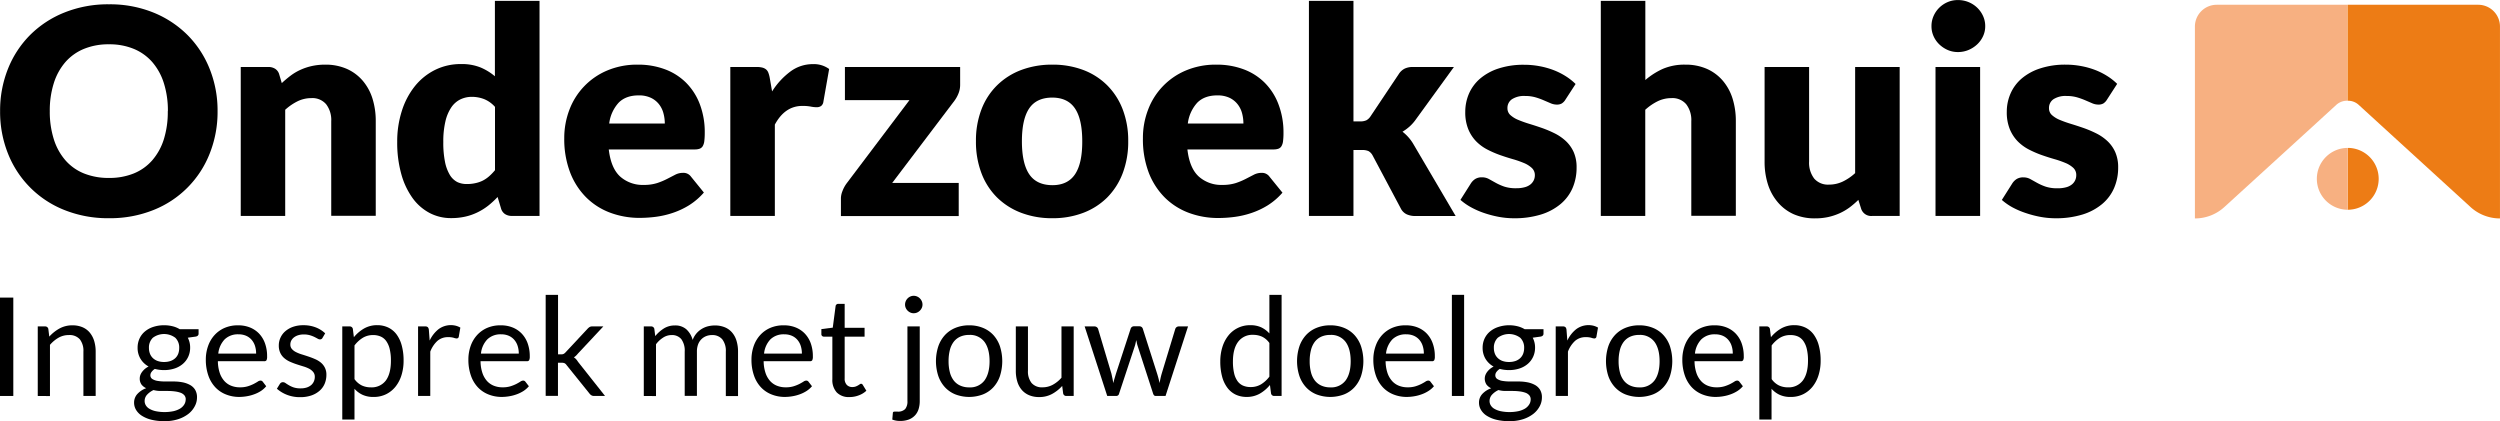
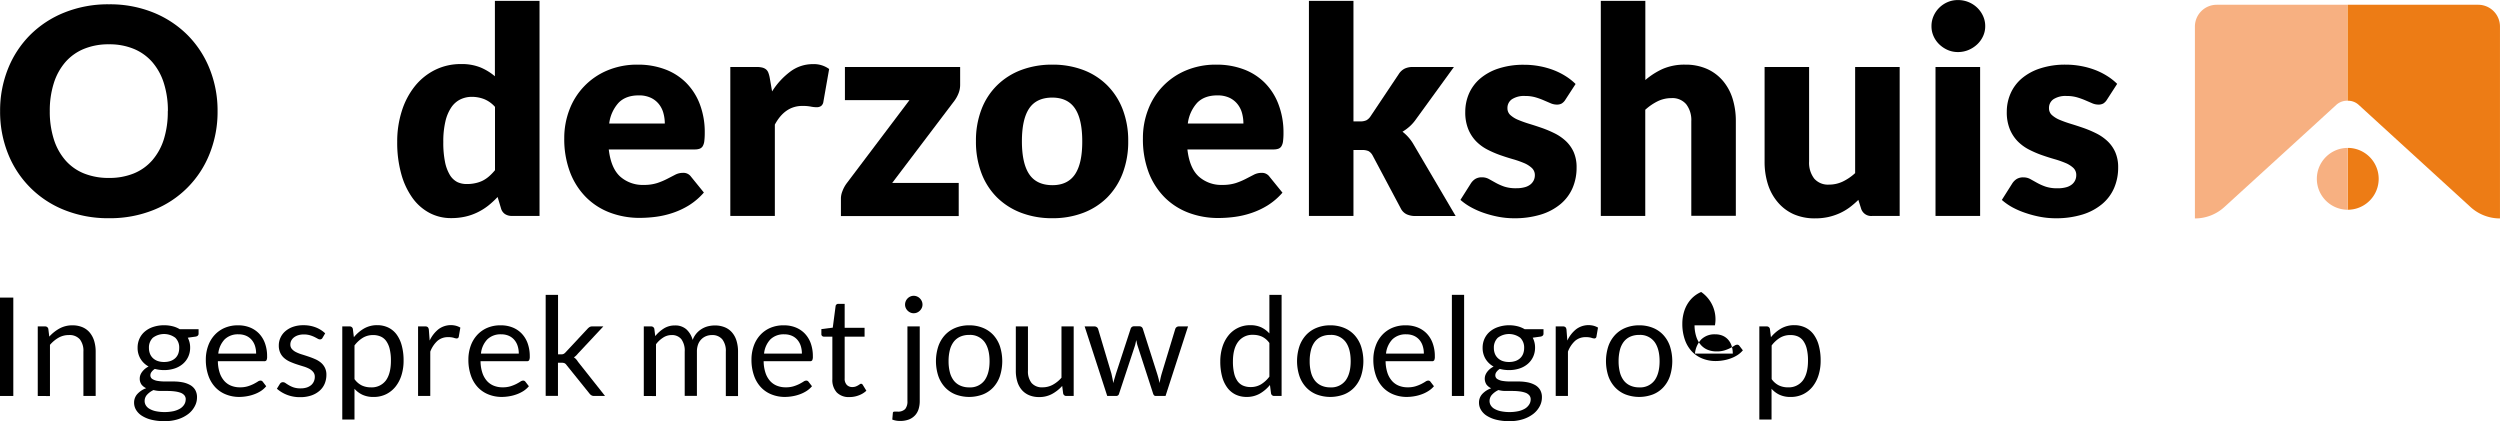
<svg xmlns="http://www.w3.org/2000/svg" id="Laag_1" data-name="Laag 1" viewBox="0 0 980.71 165.16">
  <defs>
    <style>.cls-1{fill:#ed7c15;}.cls-2{fill:#f7b081;}</style>
  </defs>
  <path d="M54.87,190.05H49.65V151.46h5.22Z" transform="translate(-49.65 -34.72)" />
  <path d="M64.46,190.05V162.77h2.85a1.23,1.23,0,0,1,1.3,1l.37,3a15.53,15.53,0,0,1,4-3.18A10.34,10.34,0,0,1,78,162.34a9.94,9.94,0,0,1,4,.74,7.52,7.52,0,0,1,2.85,2.1,9.48,9.48,0,0,1,1.74,3.27,14.46,14.46,0,0,1,.59,4.23v17.37H82.37V172.68A7.32,7.32,0,0,0,81,167.87a5.28,5.28,0,0,0-4.32-1.71,8,8,0,0,0-4,1A13,13,0,0,0,69.25,170v20.09Z" transform="translate(-49.65 -34.72)" />
  <path d="M114,162.31a13.58,13.58,0,0,1,3.33.39,10.18,10.18,0,0,1,2.81,1.15h7.41v1.77c0,.6-.38,1-1.13,1.14l-3.1.43a8.25,8.25,0,0,1,.92,3.9,8.39,8.39,0,0,1-.77,3.62,8.12,8.12,0,0,1-2.13,2.79,9.54,9.54,0,0,1-3.23,1.78,13.12,13.12,0,0,1-4.11.62,14.11,14.11,0,0,1-3.61-.46,4.48,4.48,0,0,0-1.3,1.2,2.15,2.15,0,0,0-.45,1.25,1.71,1.71,0,0,0,.78,1.52,5.56,5.56,0,0,0,2.08.74,18.32,18.32,0,0,0,2.93.22h3.36a18.63,18.63,0,0,1,3.35.3,10,10,0,0,1,2.93,1,5.39,5.39,0,0,1,2.08,1.88,5.62,5.62,0,0,1,.78,3.11,7.21,7.21,0,0,1-.88,3.43,9.21,9.21,0,0,1-2.51,3,13.13,13.13,0,0,1-4,2.07,17.08,17.08,0,0,1-5.36.78,20.87,20.87,0,0,1-5.23-.59,12.39,12.39,0,0,1-3.73-1.59,7.07,7.07,0,0,1-2.23-2.31,5.49,5.49,0,0,1-.74-2.73,5,5,0,0,1,1.28-3.44A8.7,8.7,0,0,1,107,187a4.89,4.89,0,0,1-1.85-1.44,3.92,3.92,0,0,1-.68-2.41,3.87,3.87,0,0,1,.21-1.22,4.87,4.87,0,0,1,.66-1.25,7.49,7.49,0,0,1,1.09-1.19,7.58,7.58,0,0,1,1.51-1,8.37,8.37,0,0,1-3.16-3,8.18,8.18,0,0,1-1.15-4.38,8.42,8.42,0,0,1,.77-3.62,7.86,7.86,0,0,1,2.14-2.77,9.72,9.72,0,0,1,3.27-1.77A13.44,13.44,0,0,1,114,162.31Zm8.51,29.12a2.44,2.44,0,0,0-.56-1.67,3.69,3.69,0,0,0-1.54-1,10.82,10.82,0,0,0-2.23-.5,20.79,20.79,0,0,0-2.67-.17h-2.85a10.54,10.54,0,0,1-2.78-.36,7.87,7.87,0,0,0-2.49,1.78,3.59,3.59,0,0,0-1,2.51,3.24,3.24,0,0,0,.47,1.71,3.89,3.89,0,0,0,1.44,1.37,8.17,8.17,0,0,0,2.43.92,17.38,17.38,0,0,0,6.94,0,9,9,0,0,0,2.6-1,5,5,0,0,0,1.63-1.57A3.76,3.76,0,0,0,122.49,191.43ZM114,176.72a7.5,7.5,0,0,0,2.57-.4,5.21,5.21,0,0,0,1.88-1.14,4.6,4.6,0,0,0,1.13-1.73,6.39,6.39,0,0,0,.37-2.22,5.3,5.3,0,0,0-1.52-4,7.33,7.33,0,0,0-8.83,0,5.3,5.3,0,0,0-1.52,4,6.17,6.17,0,0,0,.39,2.22,4.75,4.75,0,0,0,1.14,1.73,5.3,5.3,0,0,0,1.86,1.14A7.34,7.34,0,0,0,114,176.72Z" transform="translate(-49.65 -34.72)" />
  <path d="M143.12,162.34a12.2,12.2,0,0,1,4.53.82,10.28,10.28,0,0,1,3.58,2.37,10.81,10.81,0,0,1,2.35,3.82,14.71,14.71,0,0,1,.85,5.19,3.2,3.2,0,0,1-.24,1.51,1,1,0,0,1-.92.37H135.12a15.18,15.18,0,0,0,.7,4.5,9.17,9.17,0,0,0,1.78,3.19,7.09,7.09,0,0,0,2.69,1.91,9.09,9.09,0,0,0,3.5.64,10.17,10.17,0,0,0,3.11-.42,15,15,0,0,0,2.25-.9c.63-.33,1.16-.63,1.58-.9a2.06,2.06,0,0,1,1.09-.42,1.06,1.06,0,0,1,.92.46l1.34,1.75A9.17,9.17,0,0,1,152,188.1a13,13,0,0,1-2.65,1.3,16.09,16.09,0,0,1-2.92.77,17.94,17.94,0,0,1-3,.26,13.84,13.84,0,0,1-5.21-1,11.47,11.47,0,0,1-4.12-2.8,12.89,12.89,0,0,1-2.71-4.56,18.77,18.77,0,0,1-1-6.25,15.73,15.73,0,0,1,.88-5.33,12.37,12.37,0,0,1,2.52-4.3,11.53,11.53,0,0,1,4-2.85A13,13,0,0,1,143.12,162.34Zm.11,3.53a7.39,7.39,0,0,0-5.47,2,9.48,9.48,0,0,0-2.48,5.56h14.84a9.81,9.81,0,0,0-.45-3.05,6.87,6.87,0,0,0-1.35-2.4,6.1,6.1,0,0,0-2.17-1.56A7.28,7.28,0,0,0,143.23,165.87Z" transform="translate(-49.65 -34.72)" />
  <path d="M176.16,167.27a1.05,1.05,0,0,1-1,.59,1.87,1.87,0,0,1-.92-.3c-.34-.19-.76-.41-1.25-.66a12.32,12.32,0,0,0-1.76-.67,8.34,8.34,0,0,0-2.43-.31,7,7,0,0,0-2.18.31,5.3,5.3,0,0,0-1.66.85,4,4,0,0,0-1.05,1.25,3.4,3.4,0,0,0-.36,1.55,2.56,2.56,0,0,0,.61,1.75,5.07,5.07,0,0,0,1.6,1.21,14,14,0,0,0,2.26.9c.84.26,1.71.54,2.6.84s1.75.62,2.6,1a9.4,9.4,0,0,1,2.26,1.35,6.18,6.18,0,0,1,1.6,2,6,6,0,0,1,.61,2.81,9.08,9.08,0,0,1-.67,3.49,7.6,7.6,0,0,1-2,2.77,9.6,9.6,0,0,1-3.23,1.85,13.25,13.25,0,0,1-4.42.67,13.79,13.79,0,0,1-5.17-.93,13.17,13.17,0,0,1-3.93-2.38l1.13-1.83a1.66,1.66,0,0,1,.51-.54,1.42,1.42,0,0,1,.79-.19,1.82,1.82,0,0,1,1,.38c.36.25.79.53,1.31.83a9.72,9.72,0,0,0,1.85.84,8.56,8.56,0,0,0,2.74.37,7.57,7.57,0,0,0,2.45-.36,5.18,5.18,0,0,0,1.75-1,4,4,0,0,0,1-1.43,4.33,4.33,0,0,0,.34-1.72,2.9,2.9,0,0,0-.6-1.88A5.19,5.19,0,0,0,171,179.4a12.93,12.93,0,0,0-2.27-.92c-.86-.26-1.73-.53-2.61-.82a27.53,27.53,0,0,1-2.62-1,9.09,9.09,0,0,1-2.27-1.39,6.06,6.06,0,0,1-1.6-2.06,6.55,6.55,0,0,1-.61-3,7.16,7.16,0,0,1,.65-3,7.31,7.31,0,0,1,1.88-2.53,9.26,9.26,0,0,1,3-1.73,12,12,0,0,1,4.12-.65,13,13,0,0,1,4.84.85,11.25,11.25,0,0,1,3.7,2.33Z" transform="translate(-49.65 -34.72)" />
  <path d="M183.92,199.29V162.77h2.85a1.22,1.22,0,0,1,1.3,1l.4,3.23a14.54,14.54,0,0,1,4-3.42,10.24,10.24,0,0,1,5.18-1.3,9.89,9.89,0,0,1,4.26.91,8.86,8.86,0,0,1,3.26,2.66,12.91,12.91,0,0,1,2.07,4.38,22.21,22.21,0,0,1,.73,6,18.76,18.76,0,0,1-.81,5.62,13.7,13.7,0,0,1-2.32,4.5,10.89,10.89,0,0,1-3.7,3,11,11,0,0,1-4.94,1.09,10.09,10.09,0,0,1-4.32-.84,9.56,9.56,0,0,1-3.17-2.37v12.07Zm12.15-33.13a7.68,7.68,0,0,0-4.11,1.08,11.86,11.86,0,0,0-3.25,3v13.2a7.71,7.71,0,0,0,2.9,2.5,8.2,8.2,0,0,0,3.51.73A6.91,6.91,0,0,0,201,184q2-2.72,2-7.76a19,19,0,0,0-.47-4.57,8.92,8.92,0,0,0-1.36-3.14,5.28,5.28,0,0,0-2.18-1.79A7.19,7.19,0,0,0,196.07,166.16Z" transform="translate(-49.65 -34.72)" />
  <path d="M213.65,190.05V162.77h2.75a1.47,1.47,0,0,1,1.07.3,1.74,1.74,0,0,1,.41,1l.32,4.25a12.49,12.49,0,0,1,3.46-4.45,8.09,8.09,0,0,1,6.88-1.35,7.34,7.34,0,0,1,1.7.71l-.62,3.59a.81.81,0,0,1-.84.67,4.22,4.22,0,0,1-1.15-.26,7.35,7.35,0,0,0-2.18-.25,6.18,6.18,0,0,0-4.19,1.45,11,11,0,0,0-2.82,4.23v17.37Z" transform="translate(-49.65 -34.72)" />
  <path d="M246.16,162.34a12.11,12.11,0,0,1,4.52.82,10.19,10.19,0,0,1,3.58,2.37,10.83,10.83,0,0,1,2.36,3.82,14.94,14.94,0,0,1,.85,5.19,3.17,3.17,0,0,1-.25,1.51,1,1,0,0,1-.91.37H238.16a14.86,14.86,0,0,0,.7,4.5,9.16,9.16,0,0,0,1.77,3.19,7.21,7.21,0,0,0,2.7,1.91,9.09,9.09,0,0,0,3.5.64,10.22,10.22,0,0,0,3.11-.42,15.46,15.46,0,0,0,2.25-.9c.63-.33,1.15-.63,1.57-.9a2.09,2.09,0,0,1,1.09-.42,1.05,1.05,0,0,1,.92.46l1.35,1.75A9.6,9.6,0,0,1,255,188.1a13.3,13.3,0,0,1-2.65,1.3,16.19,16.19,0,0,1-2.93.77,17.85,17.85,0,0,1-3,.26,13.84,13.84,0,0,1-5.21-1,11.47,11.47,0,0,1-4.12-2.8,12.73,12.73,0,0,1-2.7-4.56,18.52,18.52,0,0,1-1-6.25,16,16,0,0,1,.87-5.33,12.52,12.52,0,0,1,2.52-4.3,11.53,11.53,0,0,1,4-2.85A13,13,0,0,1,246.16,162.34Zm.1,3.53a7.37,7.37,0,0,0-5.46,2,9.42,9.42,0,0,0-2.48,5.56h14.84a9.81,9.81,0,0,0-.46-3.05,6.87,6.87,0,0,0-1.35-2.4,6,6,0,0,0-2.17-1.56A7.24,7.24,0,0,0,246.26,165.87Z" transform="translate(-49.65 -34.72)" />
  <path d="M268.56,150.38v23.35h1.24a2.3,2.3,0,0,0,.89-.15,2.63,2.63,0,0,0,.78-.6l8.62-9.24a4.94,4.94,0,0,1,.8-.7,1.92,1.92,0,0,1,1.08-.27h4.36l-10,10.69a8.61,8.61,0,0,1-.74.81,4.64,4.64,0,0,1-.82.62,4.73,4.73,0,0,1,.87.74,6.75,6.75,0,0,1,.74,1L287,190.05H282.7a2.09,2.09,0,0,1-1-.23,2.73,2.73,0,0,1-.8-.71l-9-11.18a2.1,2.1,0,0,0-.81-.74,3.14,3.14,0,0,0-1.21-.17h-1.35v13h-4.82V150.38Z" transform="translate(-49.65 -34.72)" />
  <path d="M302.2,190.05V162.77h2.85a1.22,1.22,0,0,1,1.29,1l.35,2.8a14,14,0,0,1,3.38-3,8,8,0,0,1,4.35-1.18,6.49,6.49,0,0,1,4.49,1.53,8.66,8.66,0,0,1,2.46,4.15,8.58,8.58,0,0,1,1.49-2.56,8.84,8.84,0,0,1,4.56-2.8,11.24,11.24,0,0,1,2.65-.32,10.11,10.11,0,0,1,3.84.69,7.49,7.49,0,0,1,2.85,2,8.88,8.88,0,0,1,1.79,3.25,14.43,14.43,0,0,1,.62,4.4v17.37h-4.79V172.68a7.36,7.36,0,0,0-1.4-4.86,5.06,5.06,0,0,0-4.07-1.66,6.08,6.08,0,0,0-2.25.42,5.43,5.43,0,0,0-1.87,1.23,5.55,5.55,0,0,0-1.28,2,8,8,0,0,0-.47,2.84v17.37h-4.79V172.68a7.64,7.64,0,0,0-1.32-4.9,4.69,4.69,0,0,0-3.86-1.62,6,6,0,0,0-3.29,1,10.63,10.63,0,0,0-2.79,2.6v20.33Z" transform="translate(-49.65 -34.72)" />
  <path d="M357.21,162.34a12.13,12.13,0,0,1,4.53.82,10.28,10.28,0,0,1,3.58,2.37,10.83,10.83,0,0,1,2.36,3.82,15,15,0,0,1,.84,5.19,3.2,3.2,0,0,1-.24,1.51,1,1,0,0,1-.91.37H349.22a14.86,14.86,0,0,0,.7,4.5,9.16,9.16,0,0,0,1.77,3.19,7.21,7.21,0,0,0,2.7,1.91,9.09,9.09,0,0,0,3.5.64,10.22,10.22,0,0,0,3.11-.42,15.46,15.46,0,0,0,2.25-.9c.62-.33,1.15-.63,1.57-.9a2.09,2.09,0,0,1,1.09-.42,1.05,1.05,0,0,1,.92.46l1.35,1.75a9.6,9.6,0,0,1-2.13,1.87,13.3,13.3,0,0,1-2.65,1.3,16.19,16.19,0,0,1-2.93.77,17.85,17.85,0,0,1-3,.26,13.84,13.84,0,0,1-5.21-1,11.47,11.47,0,0,1-4.12-2.8,12.73,12.73,0,0,1-2.7-4.56,18.52,18.52,0,0,1-1-6.25,16,16,0,0,1,.87-5.33,12.37,12.37,0,0,1,2.52-4.3,11.53,11.53,0,0,1,4-2.85A13,13,0,0,1,357.21,162.34Zm.11,3.53a7.4,7.4,0,0,0-5.47,2,9.47,9.47,0,0,0-2.47,5.56h14.84a9.81,9.81,0,0,0-.46-3.05,6.87,6.87,0,0,0-1.35-2.4,6,6,0,0,0-2.17-1.56A7.24,7.24,0,0,0,357.32,165.87Z" transform="translate(-49.65 -34.72)" />
  <path d="M382.91,190.48a6.57,6.57,0,0,1-5-1.8,7.21,7.21,0,0,1-1.74-5.2v-16.7h-3.29a1.05,1.05,0,0,1-.72-.25,1,1,0,0,1-.3-.8v-1.91l4.47-.57,1.11-8.42a1,1,0,0,1,.35-.66,1.09,1.09,0,0,1,.75-.26H381v9.4h7.81v3.47H381v16.38a3.44,3.44,0,0,0,.84,2.55,2.89,2.89,0,0,0,2.15.84,4,4,0,0,0,1.31-.2,5.64,5.64,0,0,0,.95-.45c.27-.16.5-.31.69-.44a.87.87,0,0,1,.5-.2.83.83,0,0,1,.67.45l1.4,2.29a8.73,8.73,0,0,1-3,1.82A10.11,10.11,0,0,1,382.91,190.48Z" transform="translate(-49.65 -34.72)" />
  <path d="M410.45,162.77v29.3a10.43,10.43,0,0,1-.43,3.06,6.44,6.44,0,0,1-1.36,2.46,6.52,6.52,0,0,1-2.39,1.66,9.29,9.29,0,0,1-3.52.6,8.12,8.12,0,0,1-3.07-.54l.22-2.58a.55.55,0,0,1,.24-.45,1.45,1.45,0,0,1,.59-.09h1a3.89,3.89,0,0,0,3-1,4.66,4.66,0,0,0,.89-3.16V162.77Zm1.08-8.56a3,3,0,0,1-.28,1.3,3.58,3.58,0,0,1-.76,1.08,3.45,3.45,0,0,1-1.09.74,3.25,3.25,0,0,1-1.32.27,3.15,3.15,0,0,1-1.3-.27,3.56,3.56,0,0,1-1.82-1.82,3.15,3.15,0,0,1-.27-1.3,3.38,3.38,0,0,1,.27-1.34,3.49,3.49,0,0,1,.74-1.1,3.35,3.35,0,0,1,1.08-.74,3.15,3.15,0,0,1,1.3-.27,3.25,3.25,0,0,1,1.32.27,3.29,3.29,0,0,1,1.09.74,3.55,3.55,0,0,1,.76,1.1A3.22,3.22,0,0,1,411.53,154.21Z" transform="translate(-49.65 -34.72)" />
  <path d="M429.84,162.34a13.86,13.86,0,0,1,5.4,1,11.39,11.39,0,0,1,4.1,2.82,12.53,12.53,0,0,1,2.58,4.43,19.2,19.2,0,0,1,0,11.62,12.49,12.49,0,0,1-2.58,4.42,11.24,11.24,0,0,1-4.1,2.81,15.22,15.22,0,0,1-10.8,0,11.33,11.33,0,0,1-4.1-2.81,12.55,12.55,0,0,1-2.61-4.42,18.81,18.81,0,0,1,0-11.62,12.59,12.59,0,0,1,2.61-4.43,11.48,11.48,0,0,1,4.1-2.82A13.93,13.93,0,0,1,429.84,162.34Zm0,24.34a7,7,0,0,0,6-2.7c1.32-1.81,2-4.32,2-7.56s-.67-5.78-2-7.59a7,7,0,0,0-6-2.72,8.3,8.3,0,0,0-3.55.7,6.63,6.63,0,0,0-2.52,2,9,9,0,0,0-1.51,3.24,17.57,17.57,0,0,0-.5,4.35,17.37,17.37,0,0,0,.5,4.34,8.9,8.9,0,0,0,1.51,3.22,6.58,6.58,0,0,0,2.52,2A8.3,8.3,0,0,0,429.84,186.68Z" transform="translate(-49.65 -34.72)" />
  <path d="M452.9,162.77v17.4a7.24,7.24,0,0,0,1.42,4.79,5.32,5.32,0,0,0,4.31,1.7,8.32,8.32,0,0,0,4-1,12.27,12.27,0,0,0,3.42-2.77V162.77h4.79v27.28H468a1.22,1.22,0,0,1-1.29-1l-.38-2.93a14.84,14.84,0,0,1-4,3.16,10.42,10.42,0,0,1-5.06,1.2,9.89,9.89,0,0,1-3.94-.74,7.75,7.75,0,0,1-2.87-2.09,8.86,8.86,0,0,1-1.74-3.26,14.35,14.35,0,0,1-.58-4.22v-17.4Z" transform="translate(-49.65 -34.72)" />
  <path d="M475.14,162.77h3.77a1.5,1.5,0,0,1,1,.3,1.45,1.45,0,0,1,.51.7l5.23,17.55.4,1.88c.13.6.23,1.2.32,1.81.15-.61.31-1.21.49-1.81s.37-1.23.56-1.88l5.77-17.66a1.33,1.33,0,0,1,.47-.67,1.31,1.31,0,0,1,.85-.27h2.07a1.41,1.41,0,0,1,.89.27,1.35,1.35,0,0,1,.48.67l5.63,17.66c.2.63.37,1.25.53,1.86s.3,1.21.44,1.81c.09-.6.21-1.21.35-1.86s.3-1.25.46-1.81l5.33-17.55a1.41,1.41,0,0,1,.51-.72,1.43,1.43,0,0,1,.89-.28h3.61l-8.83,27.28H503c-.47,0-.79-.3-1-.92l-6-18.5a9.3,9.3,0,0,1-.35-1.25l-.27-1.25q-.14.62-.27,1.26a10.31,10.31,0,0,1-.35,1.27l-6.11,18.47a1.12,1.12,0,0,1-1.11.92H484Z" transform="translate(-49.65 -34.72)" />
  <path d="M549.55,190.05a1.22,1.22,0,0,1-1.29-1l-.43-3.31a14.47,14.47,0,0,1-4,3.41,10.29,10.29,0,0,1-5.16,1.28,9.91,9.91,0,0,1-4.26-.9,8.85,8.85,0,0,1-3.25-2.66,12.63,12.63,0,0,1-2.08-4.36,22.63,22.63,0,0,1-.73-6,18.74,18.74,0,0,1,.81-5.61,13.77,13.77,0,0,1,2.33-4.51,10.73,10.73,0,0,1,8.66-4.1,9.93,9.93,0,0,1,4.28.85,10.16,10.16,0,0,1,3.18,2.39V150.38h4.79v39.67Zm-9.29-3.5a7.67,7.67,0,0,0,4.1-1.08,11.86,11.86,0,0,0,3.25-3v-13.2a7.6,7.6,0,0,0-2.9-2.49,8.42,8.42,0,0,0-3.48-.71,6.91,6.91,0,0,0-5.87,2.72c-1.37,1.81-2.05,4.4-2.05,7.75a19.51,19.51,0,0,0,.46,4.57,8.7,8.7,0,0,0,1.34,3.12A5.23,5.23,0,0,0,537.3,186,7.24,7.24,0,0,0,540.26,186.55Z" transform="translate(-49.65 -34.72)" />
  <path d="M571.5,162.34a13.93,13.93,0,0,1,5.4,1,11.35,11.35,0,0,1,4.09,2.82,12.53,12.53,0,0,1,2.58,4.43,19,19,0,0,1,0,11.62,12.49,12.49,0,0,1-2.58,4.42,11.21,11.21,0,0,1-4.09,2.81,15.22,15.22,0,0,1-10.8,0,11.28,11.28,0,0,1-4.11-2.81,12.55,12.55,0,0,1-2.61-4.42,18.81,18.81,0,0,1,0-11.62,12.59,12.59,0,0,1,2.61-4.43,11.43,11.43,0,0,1,4.11-2.82A13.86,13.86,0,0,1,571.5,162.34Zm0,24.34a7,7,0,0,0,6-2.7c1.33-1.81,2-4.32,2-7.56s-.66-5.78-2-7.59a7,7,0,0,0-6-2.72,8.34,8.34,0,0,0-3.56.7,6.78,6.78,0,0,0-2.52,2,9,9,0,0,0-1.5,3.24,17.1,17.1,0,0,0-.5,4.35,16.92,16.92,0,0,0,.5,4.34,8.89,8.89,0,0,0,1.5,3.22,6.73,6.73,0,0,0,2.52,2A8.34,8.34,0,0,0,571.5,186.68Z" transform="translate(-49.65 -34.72)" />
  <path d="M601.2,162.34a12.2,12.2,0,0,1,4.53.82,10.28,10.28,0,0,1,3.58,2.37,10.81,10.81,0,0,1,2.35,3.82,14.71,14.71,0,0,1,.85,5.19,3.2,3.2,0,0,1-.24,1.51,1,1,0,0,1-.92.37H593.2a15.18,15.18,0,0,0,.7,4.5,9.17,9.17,0,0,0,1.78,3.19,7.09,7.09,0,0,0,2.69,1.91,9.09,9.09,0,0,0,3.5.64,10.17,10.17,0,0,0,3.11-.42,15.46,15.46,0,0,0,2.25-.9c.63-.33,1.16-.63,1.58-.9a2.06,2.06,0,0,1,1.09-.42,1,1,0,0,1,.91.46l1.35,1.75A9.17,9.17,0,0,1,610,188.1a13,13,0,0,1-2.65,1.3,16.09,16.09,0,0,1-2.92.77,17.94,17.94,0,0,1-3,.26,13.84,13.84,0,0,1-5.21-1,11.47,11.47,0,0,1-4.12-2.8,12.89,12.89,0,0,1-2.71-4.56,18.77,18.77,0,0,1-1-6.25,15.73,15.73,0,0,1,.88-5.33,12.37,12.37,0,0,1,2.52-4.3,11.53,11.53,0,0,1,4-2.85A13,13,0,0,1,601.2,162.34Zm.11,3.53a7.39,7.39,0,0,0-5.47,2,9.48,9.48,0,0,0-2.48,5.56H608.2a9.52,9.52,0,0,0-.46-3.05,6.7,6.7,0,0,0-1.34-2.4,6.1,6.1,0,0,0-2.17-1.56A7.28,7.28,0,0,0,601.31,165.87Z" transform="translate(-49.65 -34.72)" />
  <path d="M624,150.38v39.67h-4.8V150.38Z" transform="translate(-49.65 -34.72)" />
  <path d="M641.6,162.31a13.55,13.55,0,0,1,3.32.39,10.38,10.38,0,0,1,2.82,1.15h7.4v1.77c0,.6-.38,1-1.13,1.14l-3.1.43a8.25,8.25,0,0,1,.92,3.9,8.39,8.39,0,0,1-.77,3.62,8.12,8.12,0,0,1-2.13,2.79,9.45,9.45,0,0,1-3.23,1.78,13.06,13.06,0,0,1-4.1.62,14,14,0,0,1-3.61-.46,4.53,4.53,0,0,0-1.31,1.2,2.14,2.14,0,0,0-.44,1.25,1.71,1.71,0,0,0,.78,1.52,5.5,5.5,0,0,0,2.07.74,18.36,18.36,0,0,0,2.94.22h3.35a18.55,18.55,0,0,1,3.35.3,10,10,0,0,1,2.94,1,5.44,5.44,0,0,1,2.07,1.88,5.62,5.62,0,0,1,.78,3.11,7.31,7.31,0,0,1-.87,3.43,9.38,9.38,0,0,1-2.52,3,13.07,13.07,0,0,1-4,2.07,17.12,17.12,0,0,1-5.36.78,20.9,20.9,0,0,1-5.24-.59,12.5,12.5,0,0,1-3.73-1.59,6.93,6.93,0,0,1-2.22-2.31,5.39,5.39,0,0,1-.74-2.73,4.91,4.91,0,0,1,1.28-3.44,8.59,8.59,0,0,1,3.51-2.25,4.78,4.78,0,0,1-1.84-1.44,4.22,4.22,0,0,1-.48-3.63,5.2,5.2,0,0,1,.66-1.25,7.49,7.49,0,0,1,1.09-1.19,7.88,7.88,0,0,1,1.51-1,8.45,8.45,0,0,1-3.16-3,8.27,8.27,0,0,1-1.15-4.38,8.42,8.42,0,0,1,.77-3.62,8,8,0,0,1,2.14-2.77,9.72,9.72,0,0,1,3.27-1.77A13.51,13.51,0,0,1,641.6,162.31Zm8.51,29.12a2.4,2.4,0,0,0-.57-1.67,3.69,3.69,0,0,0-1.54-1,10.82,10.82,0,0,0-2.23-.5,20.55,20.55,0,0,0-2.67-.17h-2.85a10.54,10.54,0,0,1-2.78-.36,7.87,7.87,0,0,0-2.49,1.78,3.63,3.63,0,0,0-1,2.51,3.24,3.24,0,0,0,.47,1.71,3.89,3.89,0,0,0,1.44,1.37,8.24,8.24,0,0,0,2.44.92,17.33,17.33,0,0,0,6.93,0,8.87,8.87,0,0,0,2.6-1,5,5,0,0,0,1.63-1.57A3.68,3.68,0,0,0,650.11,191.43Zm-8.51-14.71a7.58,7.58,0,0,0,2.57-.4,5.17,5.17,0,0,0,1.87-1.14,4.6,4.6,0,0,0,1.13-1.73,6.39,6.39,0,0,0,.38-2.22,5.34,5.34,0,0,0-1.52-4,7.34,7.34,0,0,0-8.84,0,5.34,5.34,0,0,0-1.52,4,6.17,6.17,0,0,0,.39,2.22,4.65,4.65,0,0,0,1.15,1.73,5.17,5.17,0,0,0,1.85,1.14A7.36,7.36,0,0,0,641.6,176.72Z" transform="translate(-49.65 -34.72)" />
  <path d="M659.93,190.05V162.77h2.75a1.52,1.52,0,0,1,1.08.3,1.74,1.74,0,0,1,.4,1l.33,4.25a12.38,12.38,0,0,1,3.46-4.45,8.09,8.09,0,0,1,6.88-1.35,7.27,7.27,0,0,1,1.69.71l-.62,3.59a.8.8,0,0,1-.83.67,4.27,4.27,0,0,1-1.16-.26,7.35,7.35,0,0,0-2.18-.25,6.18,6.18,0,0,0-4.19,1.45,10.9,10.9,0,0,0-2.81,4.23v17.37Z" transform="translate(-49.65 -34.72)" />
  <path d="M692.68,162.34a13.93,13.93,0,0,1,5.4,1,11.27,11.27,0,0,1,4.09,2.82,12.4,12.4,0,0,1,2.59,4.43,19.2,19.2,0,0,1,0,11.62,12.36,12.36,0,0,1-2.59,4.42,11.12,11.12,0,0,1-4.09,2.81,15.22,15.22,0,0,1-10.8,0,11.33,11.33,0,0,1-4.1-2.81,12.42,12.42,0,0,1-2.62-4.42,19,19,0,0,1,0-11.62,12.46,12.46,0,0,1,2.62-4.43,11.48,11.48,0,0,1,4.1-2.82A13.93,13.93,0,0,1,692.68,162.34Zm0,24.34a7,7,0,0,0,6-2.7c1.33-1.81,2-4.32,2-7.56s-.67-5.78-2-7.59a7,7,0,0,0-6-2.72,8.3,8.3,0,0,0-3.55.7,6.63,6.63,0,0,0-2.52,2,9,9,0,0,0-1.51,3.24,17.57,17.57,0,0,0-.5,4.35,17.37,17.37,0,0,0,.5,4.34,8.9,8.9,0,0,0,1.51,3.22,6.58,6.58,0,0,0,2.52,2A8.3,8.3,0,0,0,692.68,186.68Z" transform="translate(-49.65 -34.72)" />
-   <path d="M722.39,162.34a12.11,12.11,0,0,1,4.52.82,10.19,10.19,0,0,1,3.58,2.37,10.83,10.83,0,0,1,2.36,3.82,14.94,14.94,0,0,1,.85,5.19,3,3,0,0,1-.25,1.51,1,1,0,0,1-.91.37H714.39a14.86,14.86,0,0,0,.7,4.5,9,9,0,0,0,1.78,3.19,7.09,7.09,0,0,0,2.69,1.91,9.09,9.09,0,0,0,3.5.64,10.22,10.22,0,0,0,3.11-.42,15.46,15.46,0,0,0,2.25-.9c.63-.33,1.15-.63,1.57-.9a2.12,2.12,0,0,1,1.09-.42,1.05,1.05,0,0,1,.92.46l1.35,1.75a9.6,9.6,0,0,1-2.13,1.87,13.3,13.3,0,0,1-2.65,1.3,16.19,16.19,0,0,1-2.93.77,17.82,17.82,0,0,1-3,.26,13.85,13.85,0,0,1-5.22-1,11.56,11.56,0,0,1-4.12-2.8,12.87,12.87,0,0,1-2.7-4.56,18.52,18.52,0,0,1-1-6.25,16,16,0,0,1,.87-5.33,12.68,12.68,0,0,1,2.52-4.3,11.62,11.62,0,0,1,4-2.85A13,13,0,0,1,722.39,162.34Zm.1,3.53a7.38,7.38,0,0,0-5.46,2,9.42,9.42,0,0,0-2.48,5.56h14.84a9.52,9.52,0,0,0-.46-3.05,6.72,6.72,0,0,0-1.35-2.4,6.06,6.06,0,0,0-2.16-1.56A7.33,7.33,0,0,0,722.49,165.87Z" transform="translate(-49.65 -34.72)" />
+   <path d="M722.39,162.34H714.39a14.86,14.86,0,0,0,.7,4.5,9,9,0,0,0,1.78,3.19,7.09,7.09,0,0,0,2.69,1.91,9.09,9.09,0,0,0,3.5.64,10.22,10.22,0,0,0,3.11-.42,15.46,15.46,0,0,0,2.25-.9c.63-.33,1.15-.63,1.57-.9a2.12,2.12,0,0,1,1.09-.42,1.05,1.05,0,0,1,.92.46l1.35,1.75a9.6,9.6,0,0,1-2.13,1.87,13.3,13.3,0,0,1-2.65,1.3,16.19,16.19,0,0,1-2.93.77,17.82,17.82,0,0,1-3,.26,13.85,13.85,0,0,1-5.22-1,11.56,11.56,0,0,1-4.12-2.8,12.87,12.87,0,0,1-2.7-4.56,18.52,18.52,0,0,1-1-6.25,16,16,0,0,1,.87-5.33,12.68,12.68,0,0,1,2.52-4.3,11.62,11.62,0,0,1,4-2.85A13,13,0,0,1,722.39,162.34Zm.1,3.53a7.38,7.38,0,0,0-5.46,2,9.42,9.42,0,0,0-2.48,5.56h14.84a9.52,9.52,0,0,0-.46-3.05,6.72,6.72,0,0,0-1.35-2.4,6.06,6.06,0,0,0-2.16-1.56A7.33,7.33,0,0,0,722.49,165.87Z" transform="translate(-49.65 -34.72)" />
  <path d="M739.81,199.29V162.77h2.85a1.22,1.22,0,0,1,1.3,1l.4,3.23a14.54,14.54,0,0,1,4-3.42,10.24,10.24,0,0,1,5.18-1.3,9.89,9.89,0,0,1,4.26.91,8.86,8.86,0,0,1,3.26,2.66,12.91,12.91,0,0,1,2.07,4.38,22.21,22.21,0,0,1,.73,6,18.76,18.76,0,0,1-.81,5.62,13.7,13.7,0,0,1-2.32,4.5,10.89,10.89,0,0,1-3.7,3,11,11,0,0,1-4.94,1.09,10.09,10.09,0,0,1-4.32-.84,9.56,9.56,0,0,1-3.17-2.37v12.07ZM752,166.16a7.68,7.68,0,0,0-4.11,1.08,11.86,11.86,0,0,0-3.25,3v13.2a7.71,7.71,0,0,0,2.9,2.5,8.2,8.2,0,0,0,3.51.73,6.91,6.91,0,0,0,5.85-2.72q2-2.72,2-7.76a19,19,0,0,0-.47-4.57,8.92,8.92,0,0,0-1.36-3.14,5.28,5.28,0,0,0-2.18-1.79A7.19,7.19,0,0,0,752,166.16Z" transform="translate(-49.65 -34.72)" />
  <path class="cls-1" d="M970.64,117V92.74a12.13,12.13,0,1,1,0,24.26Z" transform="translate(-49.65 -34.72)" />
  <path class="cls-2" d="M958.51,104.86a12.13,12.13,0,0,1,12.13-12.12V117A12.13,12.13,0,0,1,958.51,104.86Z" transform="translate(-49.65 -34.72)" />
  <path class="cls-2" d="M970.51,36.59V74.24a6.22,6.22,0,0,0-4.37,1.62l-5,4.57-3.06,2.81-35.82,32.67a17.11,17.11,0,0,1-11.58,4.5V45.14a8.55,8.55,0,0,1,8.55-8.55Z" transform="translate(-49.65 -34.72)" />
  <path class="cls-1" d="M1030.35,45.14v75.27a17.15,17.15,0,0,1-11.58-4.5L983,83.24l-3.07-2.81-5-4.57a6.16,6.16,0,0,0-4.36-1.62V36.59h51.3A8.54,8.54,0,0,1,1030.35,45.14Z" transform="translate(-49.65 -34.72)" />
  <path d="M135,78.34a44.08,44.08,0,0,1-3.07,16.57,39.2,39.2,0,0,1-22.09,22.2,45.71,45.71,0,0,1-17.44,3.21,45.94,45.94,0,0,1-17.47-3.21,39.26,39.26,0,0,1-22.17-22.2,44.08,44.08,0,0,1-3.07-16.57,44.08,44.08,0,0,1,3.07-16.57,39.45,39.45,0,0,1,8.68-13.3,40.08,40.08,0,0,1,13.49-8.84,45.75,45.75,0,0,1,17.47-3.22,45.34,45.34,0,0,1,17.44,3.24,40.35,40.35,0,0,1,13.44,8.88,39.53,39.53,0,0,1,8.65,13.3A43.91,43.91,0,0,1,135,78.34Zm-19.49,0a35.54,35.54,0,0,0-1.58-11,23.29,23.29,0,0,0-4.54-8.26,19.51,19.51,0,0,0-7.24-5.18,24.93,24.93,0,0,0-9.75-1.8,25.3,25.3,0,0,0-9.83,1.8,19.46,19.46,0,0,0-7.27,5.18,23.29,23.29,0,0,0-4.54,8.26,35.54,35.54,0,0,0-1.58,11,35.75,35.75,0,0,0,1.58,11,23.16,23.16,0,0,0,4.54,8.25,19.19,19.19,0,0,0,7.27,5.16,25.68,25.68,0,0,0,9.83,1.77,25.3,25.3,0,0,0,9.75-1.77,19.24,19.24,0,0,0,7.24-5.16,23.16,23.16,0,0,0,4.54-8.25A35.75,35.75,0,0,0,115.47,78.34Z" transform="translate(-49.65 -34.72)" />
-   <path d="M144.09,119.42V61h10.82a4.79,4.79,0,0,1,2.73.74,3.85,3.85,0,0,1,1.55,2.19l1,3.39a43.46,43.46,0,0,1,3.49-2.94,20.51,20.51,0,0,1,3.86-2.28A22.54,22.54,0,0,1,172,60.62a23.77,23.77,0,0,1,5.22-.54,20.6,20.6,0,0,1,8.48,1.66,17.65,17.65,0,0,1,6.23,4.63,20,20,0,0,1,3.83,7,29.3,29.3,0,0,1,1.29,8.87v37.14H179.59V82.28a10.16,10.16,0,0,0-2-6.67,7.07,7.07,0,0,0-5.8-2.4,12.23,12.23,0,0,0-5.41,1.24,21.2,21.2,0,0,0-4.85,3.33v41.64Z" transform="translate(-49.65 -34.72)" />
  <path d="M250.48,119.42a4.79,4.79,0,0,1-2.73-.73,3.92,3.92,0,0,1-1.55-2.2L244.85,112a35,35,0,0,1-3.66,3.38A23.08,23.08,0,0,1,237,118a21.72,21.72,0,0,1-4.79,1.69,24.93,24.93,0,0,1-5.55.59,17.9,17.9,0,0,1-8.45-2,19.44,19.44,0,0,1-6.71-5.86,29.46,29.46,0,0,1-4.42-9.38,45.59,45.59,0,0,1-1.61-12.65,39.15,39.15,0,0,1,1.81-12.14,29.77,29.77,0,0,1,5.1-9.7,23.61,23.61,0,0,1,7.91-6.39,22.52,22.52,0,0,1,10.2-2.31,19.63,19.63,0,0,1,7.64,1.32,21.8,21.8,0,0,1,5.66,3.47V35.06H261.3v84.36Zm-17.69-12.51a14.69,14.69,0,0,0,3.46-.37,11.89,11.89,0,0,0,2.85-1,12.32,12.32,0,0,0,2.45-1.69,20.74,20.74,0,0,0,2.28-2.37V76.65a11.46,11.46,0,0,0-4.31-3.07,13.42,13.42,0,0,0-4.82-.87,10.27,10.27,0,0,0-4.45,1,9.2,9.2,0,0,0-3.52,3.07,16.39,16.39,0,0,0-2.34,5.5,34.33,34.33,0,0,0-.84,8.17,38,38,0,0,0,.67,7.78,16,16,0,0,0,1.89,5.1,7.48,7.48,0,0,0,2.9,2.79A8.4,8.4,0,0,0,232.79,106.91Z" transform="translate(-49.65 -34.72)" />
  <path d="M299.85,60.08a29.89,29.89,0,0,1,10.62,1.81,23,23,0,0,1,8.28,5.24,23.85,23.85,0,0,1,5.41,8.42,30.81,30.81,0,0,1,1.95,11.3,25.07,25.07,0,0,1-.17,3.21,5.14,5.14,0,0,1-.62,2,2.4,2.4,0,0,1-1.21,1,5.67,5.67,0,0,1-1.95.28h-33.7q.85,7.32,4.45,10.62a13.26,13.26,0,0,0,9.3,3.3,16.86,16.86,0,0,0,5.24-.73,26.74,26.74,0,0,0,3.92-1.64l3.16-1.63a6.49,6.49,0,0,1,3-.73A3.61,3.61,0,0,1,320.7,104l5.07,6.25a26.25,26.25,0,0,1-5.83,5,30.57,30.57,0,0,1-6.43,3,34.85,34.85,0,0,1-6.59,1.52,49.81,49.81,0,0,1-6.29.42,32.67,32.67,0,0,1-11.52-2,26.43,26.43,0,0,1-9.41-5.94,28,28,0,0,1-6.37-9.81A36.62,36.62,0,0,1,271,88.93a31,31,0,0,1,2-11.1,27,27,0,0,1,14.82-15.44A30,30,0,0,1,299.85,60.08Zm.33,12.06q-5,0-7.83,2.85a14.78,14.78,0,0,0-3.72,8.2h21.81a15.29,15.29,0,0,0-.54-4.06,9.6,9.6,0,0,0-1.74-3.52A8.83,8.83,0,0,0,305,73.1,10.85,10.85,0,0,0,300.18,72.14Z" transform="translate(-49.65 -34.72)" />
  <path d="M336.14,119.42V61H346.5a8.79,8.79,0,0,1,2.17.23,3.79,3.79,0,0,1,1.47.7,3.12,3.12,0,0,1,.9,1.27,11.26,11.26,0,0,1,.54,1.92l.95,5.46a28.88,28.88,0,0,1,7.22-7.83,14.61,14.61,0,0,1,8.73-2.87,10.13,10.13,0,0,1,6.43,1.91l-2.26,12.85a2.5,2.5,0,0,1-.9,1.66,3,3,0,0,1-1.8.48,11.94,11.94,0,0,1-2.26-.25,17.28,17.28,0,0,0-3.27-.26q-6.87,0-10.81,7.33v35.84Z" transform="translate(-49.65 -34.72)" />
  <path d="M426.3,68a8.94,8.94,0,0,1-.68,3.44,12.56,12.56,0,0,1-1.57,2.82l-24.41,32.23h26.1v13H379.53v-7.1a8,8,0,0,1,.59-2.68,12.58,12.58,0,0,1,1.66-3.07l24.63-32.63H381.1V61h45.2Z" transform="translate(-49.65 -34.72)" />
  <path d="M462.48,60.08a33.71,33.71,0,0,1,12.11,2.09,26.61,26.61,0,0,1,9.38,6,27,27,0,0,1,6.09,9.44,34,34,0,0,1,2.17,12.48,34.62,34.62,0,0,1-2.17,12.6,27.22,27.22,0,0,1-6.09,9.52,26.75,26.75,0,0,1-9.38,6,33.29,33.29,0,0,1-12.11,2.11,33.66,33.66,0,0,1-12.2-2.11,27.22,27.22,0,0,1-9.47-6,26.64,26.64,0,0,1-6.14-9.52,34.62,34.62,0,0,1-2.17-12.6,34,34,0,0,1,2.17-12.48,26.4,26.4,0,0,1,6.14-9.44,27.08,27.08,0,0,1,9.47-6A34.1,34.1,0,0,1,462.48,60.08Zm0,47.28q6,0,8.87-4.25t2.85-12.94q0-8.67-2.85-12.9T462.48,73q-6.21,0-9.08,4.23t-2.87,12.9q0,8.68,2.87,12.94T462.48,107.36Z" transform="translate(-49.65 -34.72)" />
  <path d="M526.83,60.08a29.89,29.89,0,0,1,10.62,1.81,23,23,0,0,1,8.28,5.24,23.71,23.71,0,0,1,5.41,8.42,30.81,30.81,0,0,1,2,11.3,25.07,25.07,0,0,1-.17,3.21,5,5,0,0,1-.62,2,2.36,2.36,0,0,1-1.21,1,5.67,5.67,0,0,1-2,.28H515.45q.84,7.32,4.45,10.62a13.23,13.23,0,0,0,9.3,3.3,17,17,0,0,0,5.24-.73,26.6,26.6,0,0,0,3.91-1.64l3.16-1.63a6.52,6.52,0,0,1,3-.73,3.61,3.61,0,0,1,3.16,1.52l5.07,6.25a26,26,0,0,1-5.83,5,30.57,30.57,0,0,1-6.43,3,34.67,34.67,0,0,1-6.59,1.52,49.77,49.77,0,0,1-6.28.42,32.69,32.69,0,0,1-11.53-2,26.51,26.51,0,0,1-9.41-5.94,28.15,28.15,0,0,1-6.37-9.81A36.83,36.83,0,0,1,498,88.93a30.77,30.77,0,0,1,2-11.1A26.94,26.94,0,0,1,514.8,62.39,29.94,29.94,0,0,1,526.83,60.08Zm.34,12.06q-5,0-7.84,2.85a14.78,14.78,0,0,0-3.72,8.2h21.81a15.7,15.7,0,0,0-.53-4.06,9.78,9.78,0,0,0-1.75-3.52A8.88,8.88,0,0,0,532,73.1,10.91,10.91,0,0,0,527.17,72.14Z" transform="translate(-49.65 -34.72)" />
  <path d="M580.59,35.06V82.34h2.59a5.63,5.63,0,0,0,2.51-.45,4.81,4.81,0,0,0,1.66-1.63l11-16.46a6,6,0,0,1,2.29-2.14A7.34,7.34,0,0,1,604,61h16l-15.1,20.8a16.2,16.2,0,0,1-2.34,2.59,19,19,0,0,1-2.73,2,17.09,17.09,0,0,1,4.39,5.07l16.46,28H604.93a8.14,8.14,0,0,1-3.41-.65,5,5,0,0,1-2.34-2.28l-11-20.68A4.29,4.29,0,0,0,586.5,94a5.85,5.85,0,0,0-2.53-.43h-3.38v25.87H563.12V35.06Z" transform="translate(-49.65 -34.72)" />
  <path d="M663.76,73.78a4.51,4.51,0,0,1-1.44,1.52,3.74,3.74,0,0,1-1.94.45,6.17,6.17,0,0,1-2.48-.54l-2.68-1.15A27.35,27.35,0,0,0,652,72.9a14.69,14.69,0,0,0-4.11-.53,8.73,8.73,0,0,0-5.1,1.26A4.1,4.1,0,0,0,641,77.16a3.51,3.51,0,0,0,1.15,2.7,10.54,10.54,0,0,0,3.07,1.89,44.71,44.71,0,0,0,4.34,1.55q2.43.74,5,1.63a44,44,0,0,1,5,2.12,18.57,18.57,0,0,1,4.34,3,13.51,13.51,0,0,1,3.07,4.31,14.61,14.61,0,0,1,1.15,6.09,20,20,0,0,1-1.57,8,17,17,0,0,1-4.71,6.31,22.21,22.21,0,0,1-7.72,4.12,35,35,0,0,1-10.57,1.46,32.6,32.6,0,0,1-6-.56,41.39,41.39,0,0,1-5.77-1.52,31.93,31.93,0,0,1-5.16-2.28,23,23,0,0,1-4.06-2.85l4.06-6.42a5.73,5.73,0,0,1,1.75-1.78,4.82,4.82,0,0,1,2.64-.65,5.54,5.54,0,0,1,2.74.68l2.62,1.46a21.67,21.67,0,0,0,3.29,1.47,14.37,14.37,0,0,0,4.77.67,12.13,12.13,0,0,0,3.43-.42,6.08,6.08,0,0,0,2.26-1.15,4.78,4.78,0,0,0,1.24-1.64,4.63,4.63,0,0,0,.39-1.86,3.79,3.79,0,0,0-1.18-2.87,10.43,10.43,0,0,0-3.1-1.95,38.63,38.63,0,0,0-4.37-1.52q-2.44-.7-5-1.6a39.84,39.84,0,0,1-5-2.17,17.37,17.37,0,0,1-4.37-3.21,15,15,0,0,1-3.1-4.77,17.52,17.52,0,0,1-1.18-6.81,18,18,0,0,1,1.43-7.08,16.55,16.55,0,0,1,4.32-5.89,21.21,21.21,0,0,1,7.21-4,31.31,31.31,0,0,1,10.14-1.49,32.32,32.32,0,0,1,6.12.57,31.38,31.38,0,0,1,5.55,1.57,27.21,27.21,0,0,1,4.73,2.4,22.62,22.62,0,0,1,3.78,3Z" transform="translate(-49.65 -34.72)" />
  <path d="M677.62,119.42V35.06h17.47V66.11a28.72,28.72,0,0,1,6.85-4.37,21.49,21.49,0,0,1,8.82-1.66,20.6,20.6,0,0,1,8.48,1.66,17.56,17.56,0,0,1,6.23,4.63,20,20,0,0,1,3.83,7,29.3,29.3,0,0,1,1.29,8.87v37.14H713.12V82.28a10.16,10.16,0,0,0-2-6.67,7.07,7.07,0,0,0-5.8-2.4,12.23,12.23,0,0,0-5.41,1.24,21.2,21.2,0,0,0-4.85,3.33v41.64Z" transform="translate(-49.65 -34.72)" />
  <path d="M759.33,61V98.06a10.23,10.23,0,0,0,2,6.71,7.13,7.13,0,0,0,5.81,2.37,12.45,12.45,0,0,0,5.38-1.19,19.88,19.88,0,0,0,4.87-3.32V61h17.47v58.44H784a4.11,4.11,0,0,1-4.28-2.93l-1.07-3.38a34,34,0,0,1-3.49,3,21.86,21.86,0,0,1-3.86,2.25,23.26,23.26,0,0,1-4.43,1.47,23.83,23.83,0,0,1-5.18.53,20.43,20.43,0,0,1-8.48-1.66A17.5,17.5,0,0,1,747,114a20.23,20.23,0,0,1-3.83-7,29,29,0,0,1-1.3-8.91V61Z" transform="translate(-49.65 -34.72)" />
  <path d="M828.42,45a9.15,9.15,0,0,1-.85,3.92,10.2,10.2,0,0,1-2.31,3.21,11.42,11.42,0,0,1-3.41,2.2,10.61,10.61,0,0,1-4.14.81,9.9,9.9,0,0,1-4-.81,11.41,11.41,0,0,1-3.3-2.2,10.18,10.18,0,0,1-2.25-3.21,9.43,9.43,0,0,1-.82-3.92,9.74,9.74,0,0,1,.82-4,10.44,10.44,0,0,1,2.25-3.27,10.65,10.65,0,0,1,3.3-2.2,10.23,10.23,0,0,1,4-.79,11,11,0,0,1,4.14.79,10.69,10.69,0,0,1,3.41,2.2A10.45,10.45,0,0,1,827.57,41,9.45,9.45,0,0,1,828.42,45Zm-2,16v58.44H808.92V61Z" transform="translate(-49.65 -34.72)" />
  <path d="M876.2,73.78a4.59,4.59,0,0,1-1.43,1.52,3.8,3.8,0,0,1-1.95.45,6.2,6.2,0,0,1-2.48-.54l-2.67-1.15a28.7,28.7,0,0,0-3.24-1.16,14.81,14.81,0,0,0-4.12-.53,8.75,8.75,0,0,0-5.1,1.26,4.1,4.1,0,0,0-1.77,3.53,3.51,3.51,0,0,0,1.15,2.7,10.67,10.67,0,0,0,3.07,1.89A44.71,44.71,0,0,0,862,83.3q2.43.74,5,1.63a44,44,0,0,1,5,2.12,18.36,18.36,0,0,1,4.34,3,13.36,13.36,0,0,1,3.07,4.31,14.61,14.61,0,0,1,1.16,6.09,20,20,0,0,1-1.58,8,16.9,16.9,0,0,1-4.71,6.31,22.21,22.21,0,0,1-7.72,4.12,35,35,0,0,1-10.56,1.46,32.63,32.63,0,0,1-6-.56,41.76,41.76,0,0,1-5.77-1.52A31.93,31.93,0,0,1,839,116a23,23,0,0,1-4.06-2.85l4.06-6.42a5.73,5.73,0,0,1,1.75-1.78,4.86,4.86,0,0,1,2.65-.65,5.53,5.53,0,0,1,2.73.68l2.62,1.46a21.38,21.38,0,0,0,3.3,1.47,14.27,14.27,0,0,0,4.76.67,12.2,12.2,0,0,0,3.44-.42,6,6,0,0,0,2.25-1.15,4.53,4.53,0,0,0,1.63-3.5A3.79,3.79,0,0,0,863,100.6a10.43,10.43,0,0,0-3.1-1.95,38.63,38.63,0,0,0-4.37-1.52q-2.44-.7-5-1.6a40.49,40.49,0,0,1-5-2.17,17.55,17.55,0,0,1-4.37-3.21,15,15,0,0,1-3.1-4.77,17.52,17.52,0,0,1-1.18-6.81,17.79,17.79,0,0,1,1.44-7.08,16.41,16.41,0,0,1,4.31-5.89,21.21,21.21,0,0,1,7.21-4A31.31,31.31,0,0,1,860,60.08a32.25,32.25,0,0,1,6.12.57,31.38,31.38,0,0,1,5.55,1.57,26.86,26.86,0,0,1,4.73,2.4,22.62,22.62,0,0,1,3.78,3Z" transform="translate(-49.65 -34.72)" />
</svg>